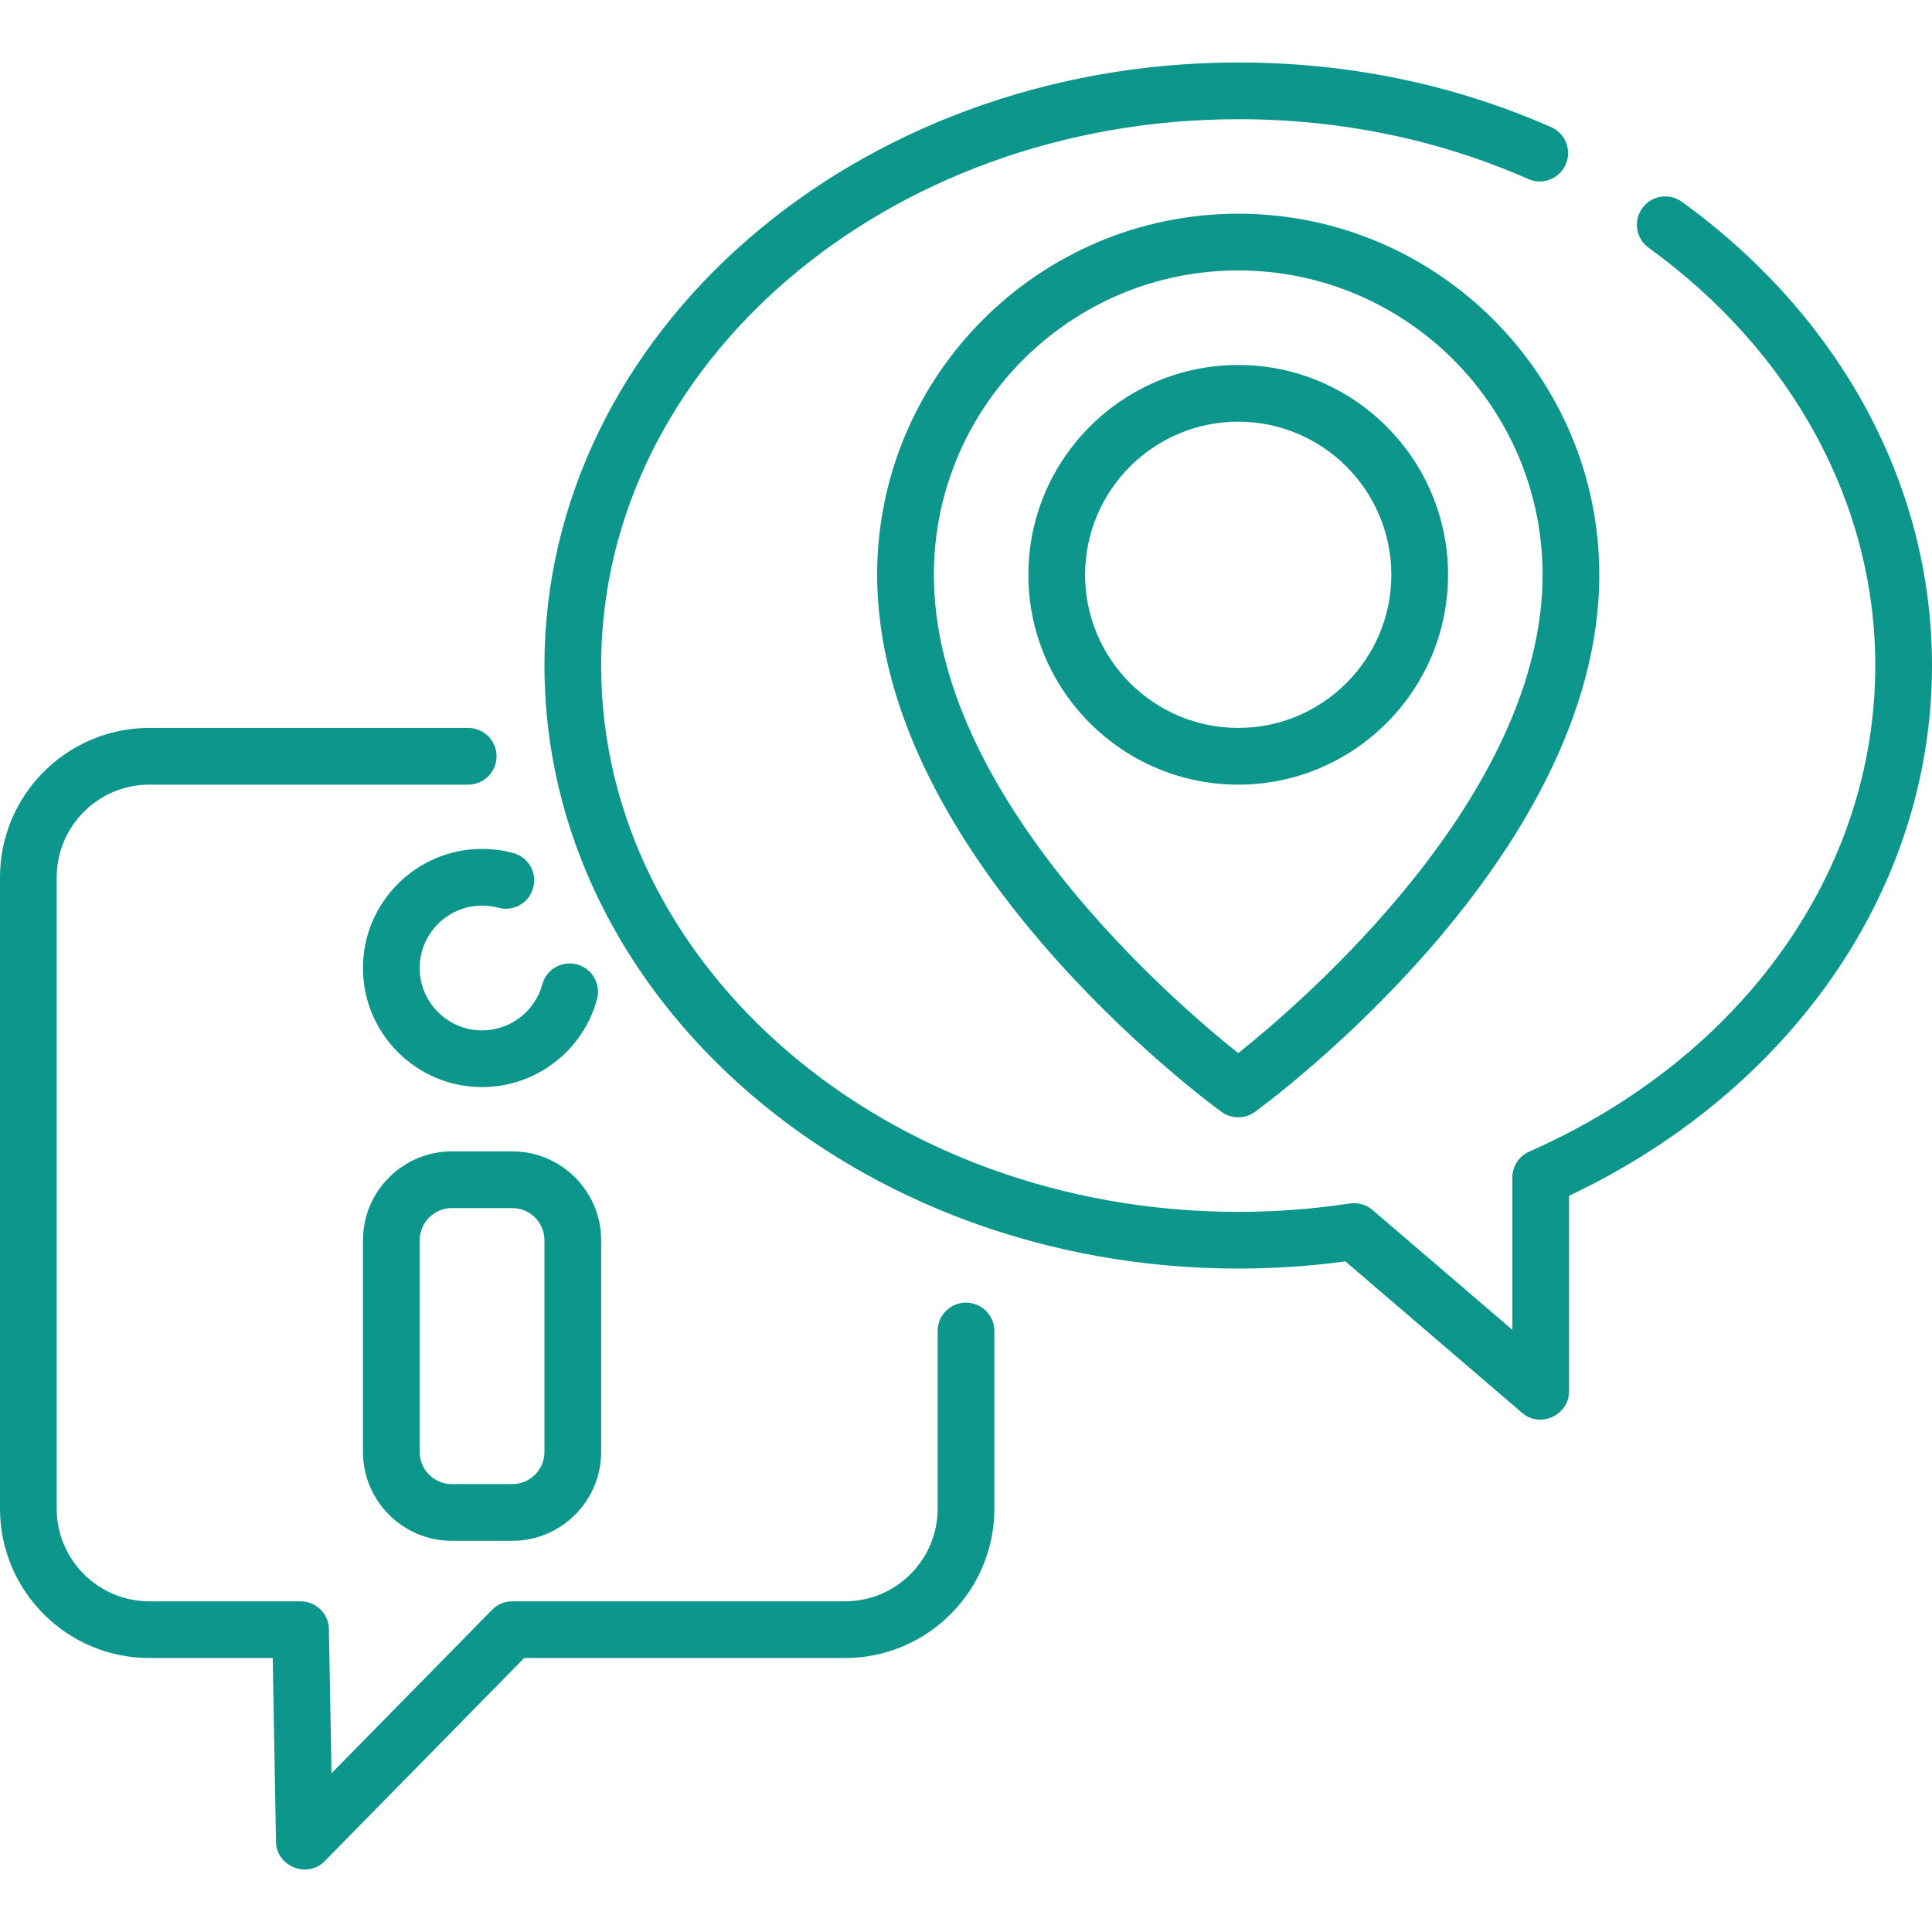
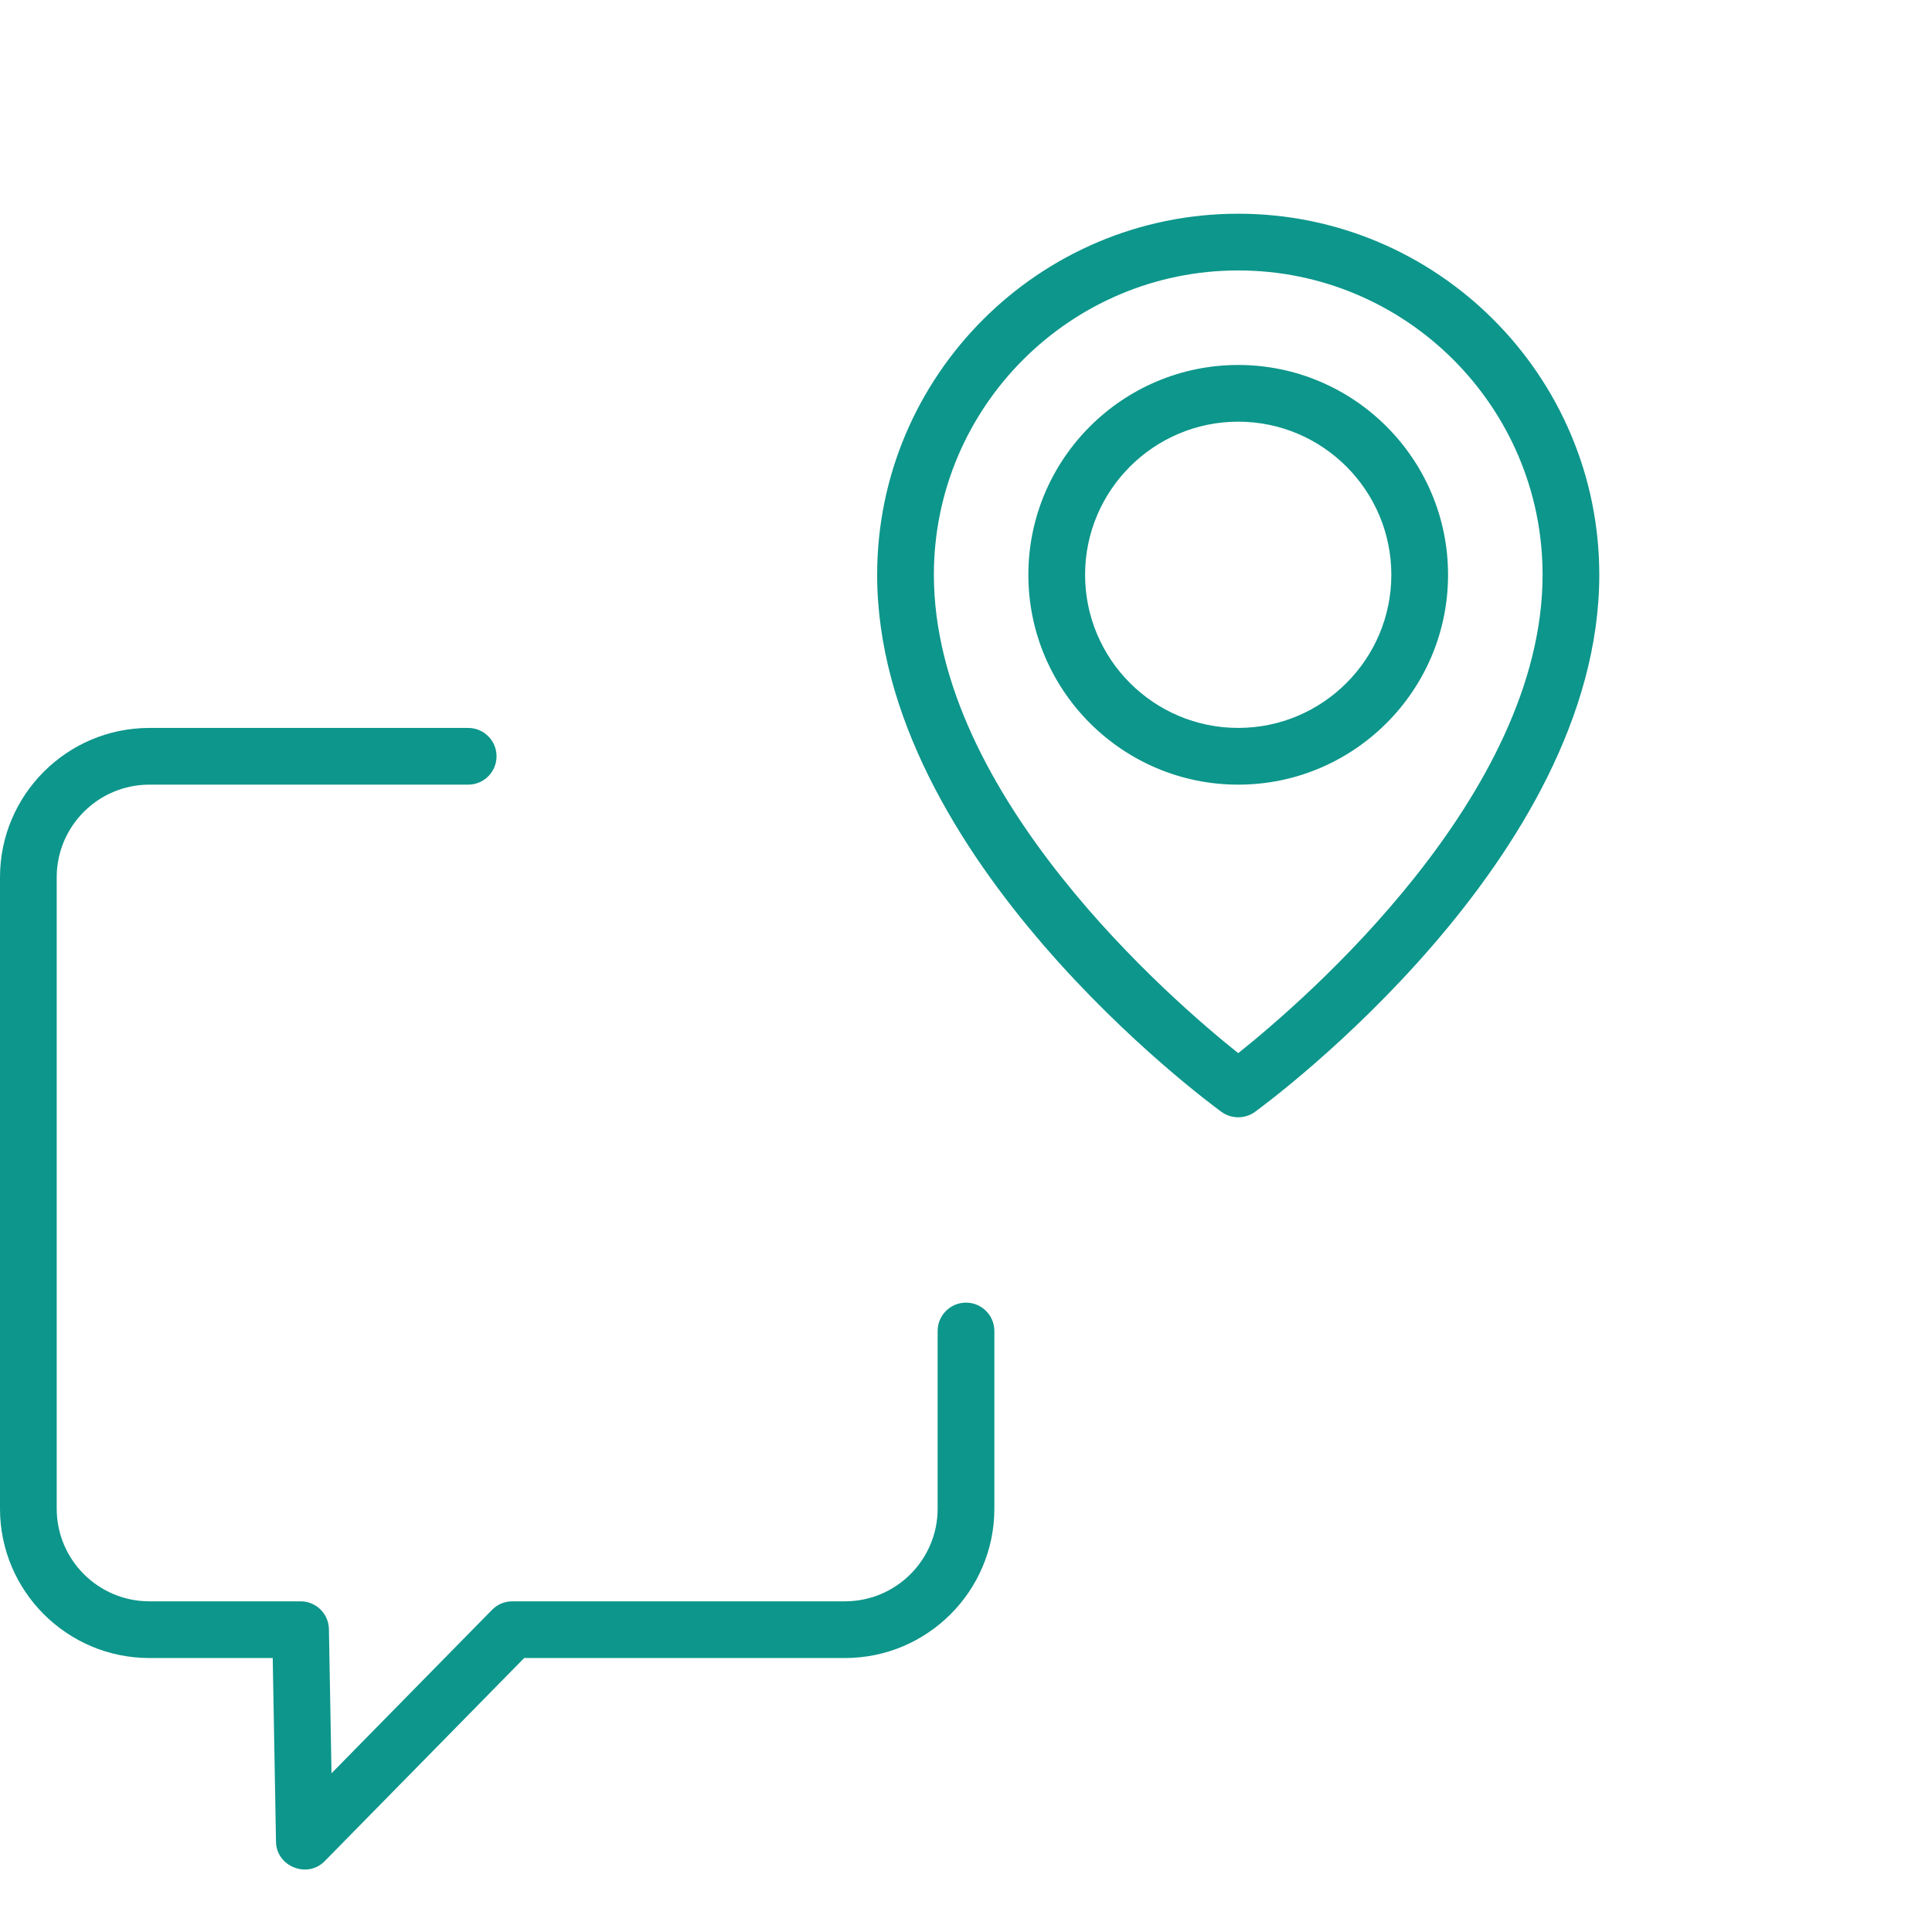
<svg xmlns="http://www.w3.org/2000/svg" width="100" height="100" viewBox="0 0 100 100" fill="none">
  <path d="M50 67.424C49.19 67.424 48.532 68.081 48.532 68.891V78.089C48.532 80.733 46.381 82.884 43.738 82.884H26.517C26.123 82.884 25.745 83.042 25.47 83.323L17.159 91.785L17.025 84.325C17.011 83.525 16.358 82.884 15.558 82.884H7.73C5.086 82.884 2.935 80.733 2.935 78.089V45.408C2.935 42.764 5.086 40.613 7.73 40.613H24.233C25.044 40.613 25.701 39.956 25.701 39.145C25.701 38.335 25.044 37.678 24.233 37.678H7.73C3.468 37.678 0 41.146 0 45.408V78.089C0 82.351 3.468 85.819 7.73 85.819H14.116L14.286 95.336C14.309 96.607 15.907 97.249 16.801 96.338L27.132 85.819H43.738C48 85.819 51.468 82.351 51.468 78.089V68.891C51.468 68.081 50.81 67.424 50 67.424Z" fill="#0D968B" />
-   <path d="M26.517 59.596H23.386C20.85 59.596 18.787 61.659 18.787 64.195V75.153C18.787 77.689 20.85 79.752 23.386 79.752H26.517C29.053 79.752 31.116 77.689 31.116 75.153V64.195C31.116 61.659 29.053 59.596 26.517 59.596ZM28.18 75.153C28.18 76.071 27.434 76.817 26.517 76.817H23.386C22.469 76.817 21.723 76.071 21.723 75.153V64.195C21.723 63.277 22.469 62.531 23.386 62.531H26.517C27.434 62.531 28.18 63.277 28.18 64.195V75.153Z" fill="#0D968B" />
-   <path d="M29.869 49.918C29.086 49.706 28.28 50.168 28.069 50.951C27.689 52.353 26.407 53.333 24.952 53.333C23.171 53.333 21.723 51.884 21.723 50.104C21.723 48.323 23.171 46.875 24.952 46.875C25.239 46.875 25.524 46.912 25.799 46.987C26.582 47.198 27.387 46.736 27.599 45.953C27.811 45.17 27.348 44.365 26.565 44.153C26.041 44.011 25.498 43.94 24.952 43.94C21.552 43.94 18.787 46.705 18.787 50.104C18.787 53.503 21.552 56.268 24.952 56.268C27.73 56.268 30.177 54.397 30.902 51.718C31.114 50.935 30.651 50.13 29.869 49.918Z" fill="#0D968B" />
-   <path d="M87.052 10.445C86.395 9.97 85.478 10.117 85.003 10.774C84.528 11.431 84.675 12.348 85.332 12.823C92.788 18.217 97.064 26.099 97.064 34.448C97.064 45.089 90.201 54.729 79.153 59.607C78.621 59.842 78.278 60.369 78.278 60.95V68.83L71.043 62.629C70.719 62.351 70.29 62.228 69.867 62.292C67.969 62.58 66.026 62.726 64.09 62.726C45.907 62.726 31.115 50.04 31.115 34.448C31.115 18.855 45.907 6.17 64.09 6.17C69.379 6.17 74.431 7.212 79.106 9.268C79.848 9.595 80.714 9.257 81.04 8.515C81.367 7.773 81.03 6.907 80.288 6.581C75.239 4.36 69.788 3.234 64.09 3.234C44.289 3.234 28.18 17.237 28.18 34.448C28.18 51.659 44.289 65.661 64.09 65.661C65.945 65.661 67.808 65.536 69.637 65.29L78.79 73.135C79.725 73.937 81.213 73.246 81.213 72.021V61.893C86.633 59.334 91.217 55.599 94.51 51.047C98.101 46.083 100 40.343 100 34.448C100 25.146 95.281 16.397 87.052 10.445Z" fill="#0D968B" />
  <path d="M64.09 11.062C53.785 11.062 45.401 19.446 45.401 29.751C45.401 44.42 62.499 57.023 63.227 57.553C63.736 57.923 64.444 57.923 64.953 57.553C65.681 57.023 82.779 44.42 82.779 29.751C82.779 19.446 74.395 11.062 64.09 11.062ZM64.09 54.511C60.678 51.79 48.337 41.158 48.337 29.751C48.337 21.065 55.404 13.998 64.09 13.998C72.777 13.998 79.844 21.065 79.844 29.751C79.844 41.158 67.502 51.79 64.09 54.511Z" fill="#0D968B" />
  <path d="M64.09 18.891C58.101 18.891 53.228 23.763 53.228 29.752C53.228 35.741 58.101 40.613 64.09 40.613C70.079 40.613 74.951 35.741 74.951 29.752C74.951 23.763 70.079 18.891 64.09 18.891ZM64.09 37.677C59.719 37.677 56.164 34.122 56.164 29.752C56.164 25.381 59.719 21.826 64.09 21.826C68.46 21.826 72.015 25.382 72.015 29.752C72.015 34.122 68.46 37.677 64.09 37.677Z" fill="#0D968B" />
</svg>